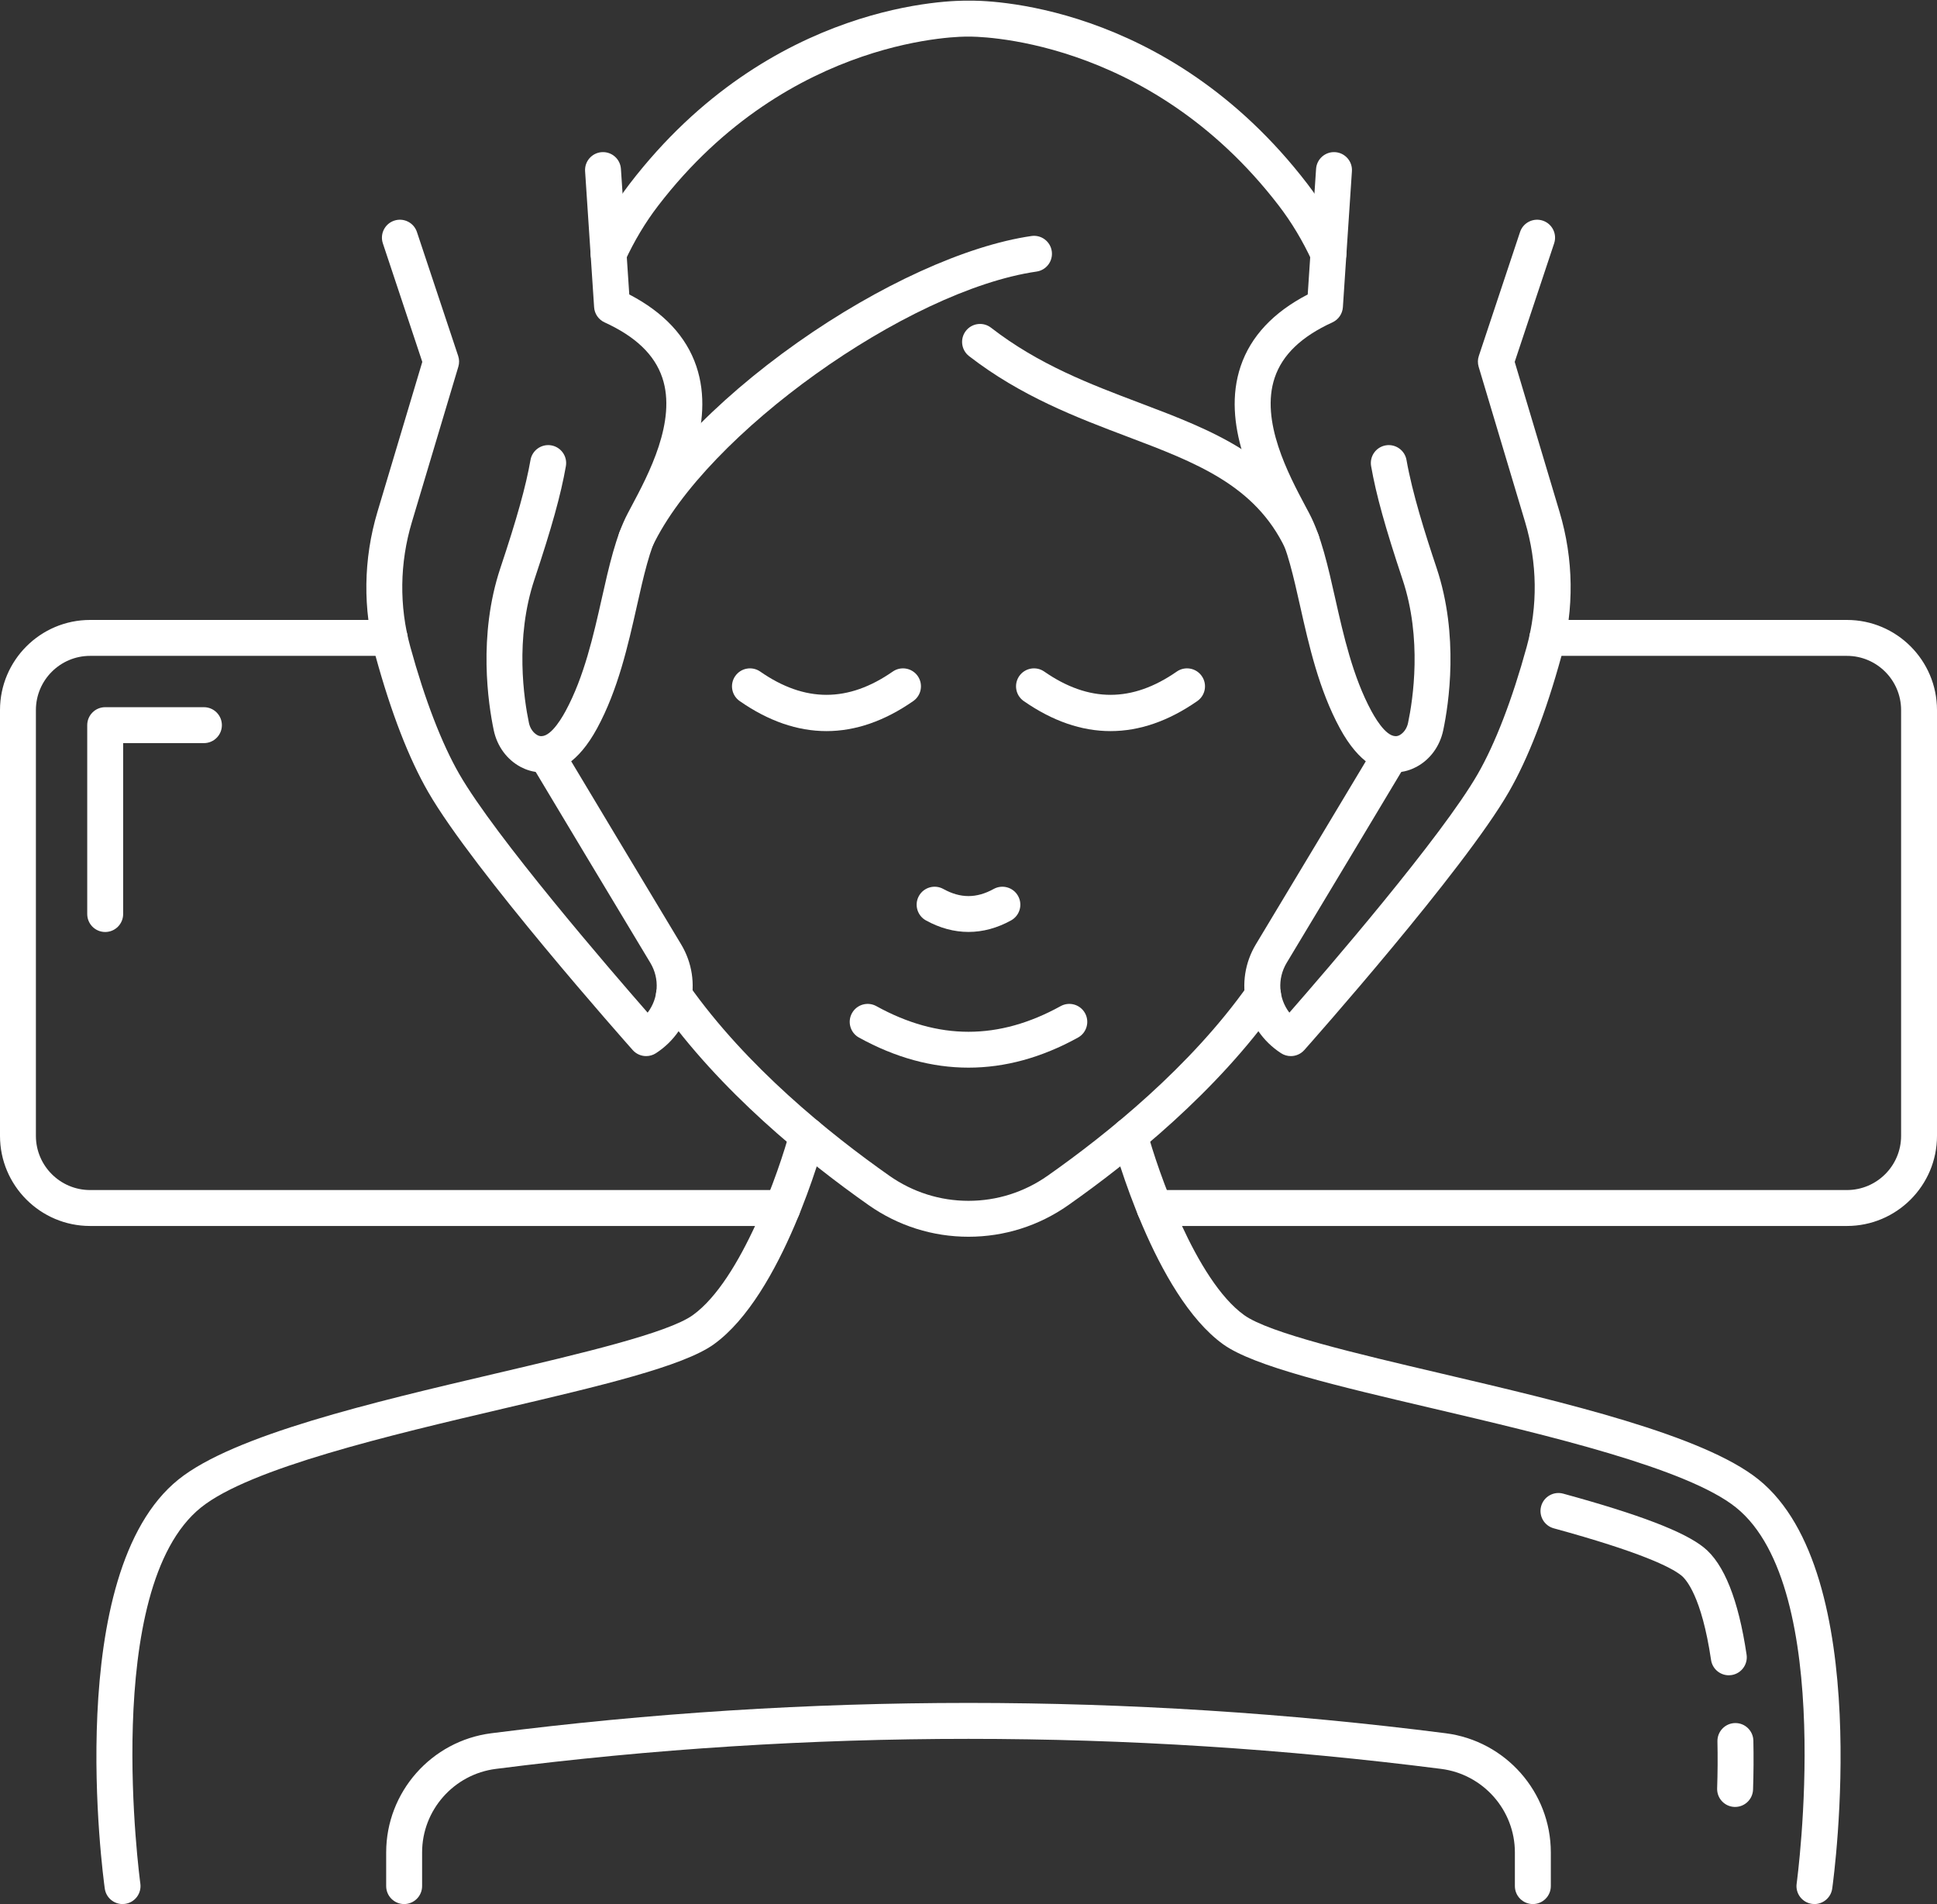
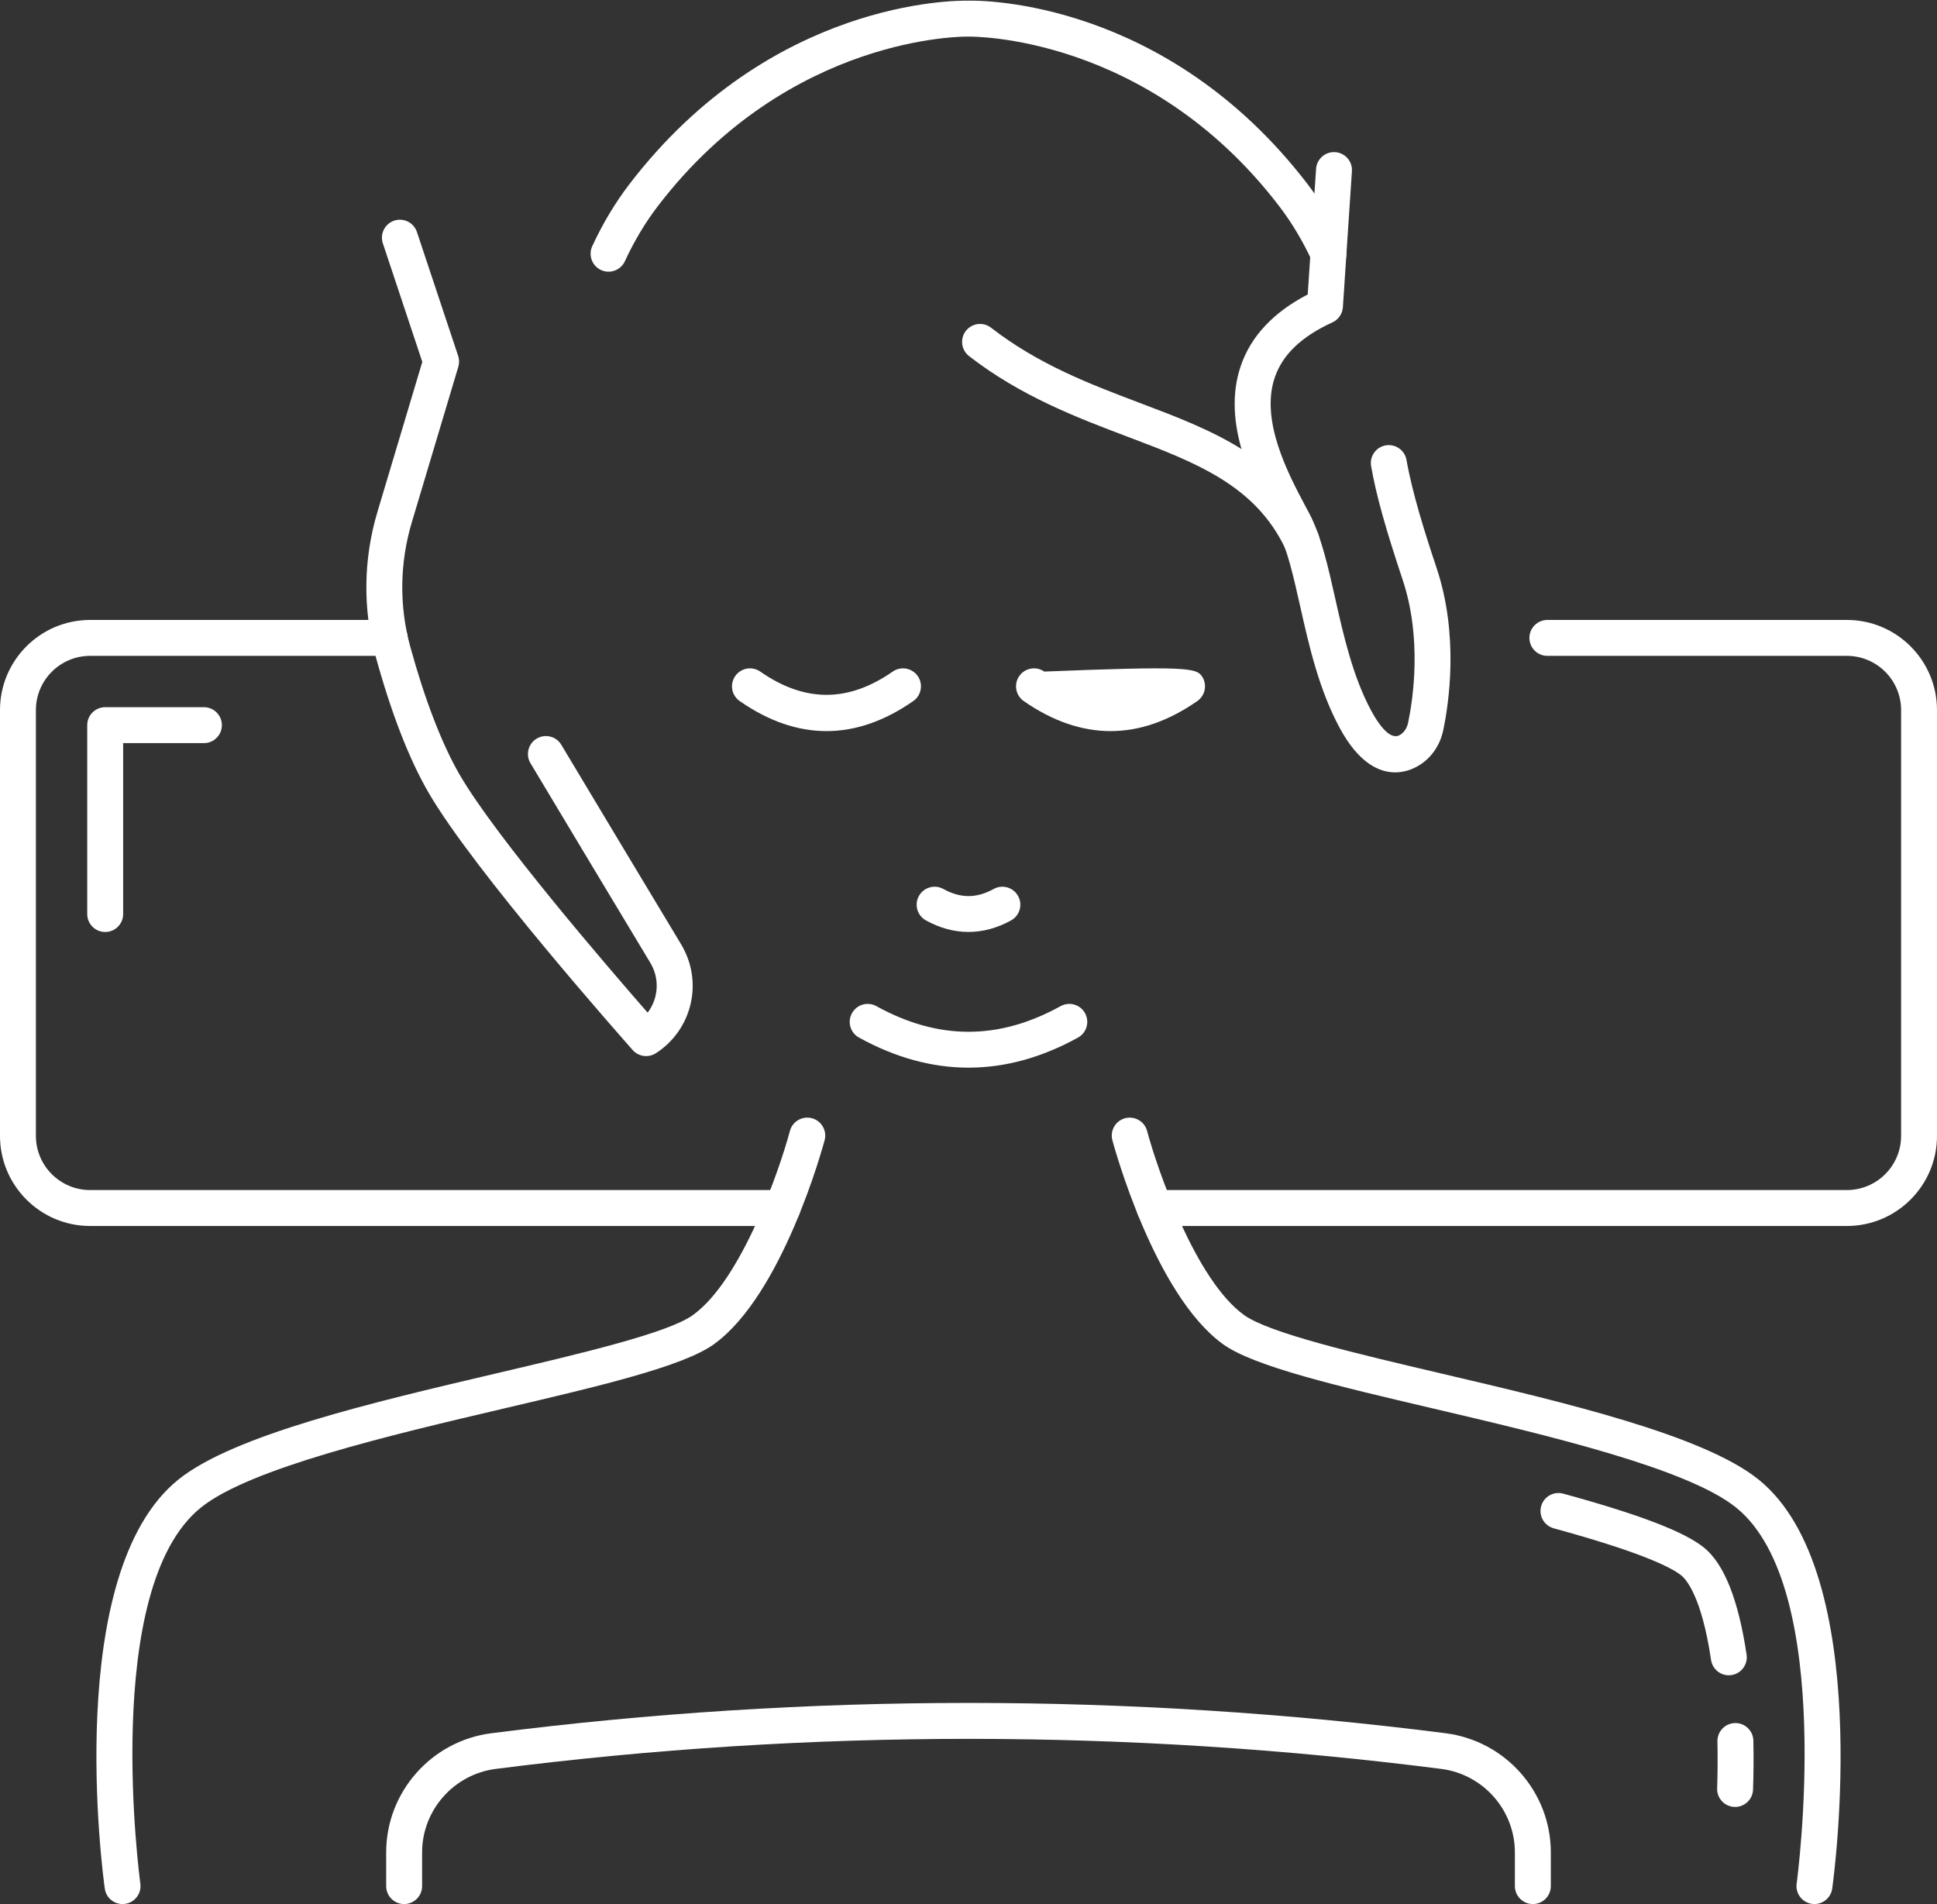
<svg xmlns="http://www.w3.org/2000/svg" fill="#000000" height="589.7" preserveAspectRatio="xMidYMid meet" version="1" viewBox="0.0 -0.2 600.0 589.7" width="600" zoomAndPan="magnify">
  <rect x="0.0" y="-0.2" width="600.0" height="589.7" fill="#333333" stroke="none" />
  <defs>
    <clipPath id="a">
      <path d="M 29 345 L 256 345 L 256 589.5 L 29 589.5 Z M 29 345" />
    </clipPath>
    <clipPath id="b">
      <path d="M 344 345 L 571 345 L 571 589.5 L 344 589.5 Z M 344 345" />
    </clipPath>
    <clipPath id="c">
      <path d="M 119 527 L 481 527 L 481 589.5 L 119 589.5 Z M 119 527" />
    </clipPath>
  </defs>
  <g>
    <g id="change1_1">
      <path d="M 200.148 326.879 C 198.609 326.879 197.086 326.242 195.988 325.012 C 193.98 322.75 146.59 269.328 132.641 245.102 C 126.641 234.695 121.16 220.551 116.355 203.055 C 112.336 188.441 112.539 172.965 116.922 158.305 L 130.809 111.879 L 118.594 75.168 C 117.621 72.25 119.199 69.102 122.109 68.133 C 125.027 67.164 128.184 68.738 129.148 71.656 L 141.922 110.035 C 142.285 111.121 142.301 112.285 141.969 113.387 L 127.582 161.496 C 123.789 174.152 123.617 187.504 127.09 200.105 C 131.578 216.453 136.832 230.094 142.277 239.551 C 153.48 258.992 189.02 300.168 200.609 313.422 C 203.941 309.055 204.438 302.973 201.438 297.984 C 190.43 279.691 170.98 247.34 164.32 236.172 C 162.746 233.535 163.613 230.121 166.25 228.547 C 168.891 226.973 172.305 227.836 173.875 230.477 C 180.531 241.625 199.969 273.965 210.969 292.246 C 217.926 303.812 214.504 318.633 203.18 325.984 C 202.246 326.59 201.195 326.879 200.148 326.879" fill="#ffffff" />
    </g>
    <g id="change1_2">
-       <path d="M 167.844 239.008 C 165.051 239.008 162.746 238.102 161.285 237.328 C 157.031 235.07 153.992 230.938 152.945 225.977 C 151.234 217.836 148.02 196.645 154.988 175.746 C 160.098 160.449 162.895 150.434 164.328 142.25 C 164.863 139.227 167.75 137.211 170.77 137.734 C 173.797 138.27 175.82 141.152 175.285 144.18 C 173.73 153.047 170.898 163.215 165.543 179.27 C 159.43 197.586 162.316 216.434 163.84 223.691 C 164.195 225.379 165.188 226.801 166.5 227.496 C 169.621 229.156 173.277 223.547 175.172 220.062 C 180.938 209.453 183.848 196.516 186.418 185.094 C 188.645 175.188 190.746 165.832 194.441 158.812 L 195.578 156.66 C 200.855 146.762 209.688 130.188 205.148 116.762 C 202.742 109.645 196.891 104.043 187.266 99.637 C 185.41 98.789 184.164 96.988 184.031 94.949 L 181.238 52.84 C 181.027 49.777 183.352 47.125 186.418 46.922 C 189.496 46.727 192.133 49.039 192.336 52.102 L 194.922 90.996 C 205.594 96.539 212.574 104 215.688 113.199 C 221.77 131.184 211.52 150.406 205.402 161.898 L 204.289 163.992 C 201.273 169.707 199.328 178.367 197.27 187.531 C 194.539 199.664 191.449 213.406 184.949 225.375 C 179.023 236.27 172.699 239.008 167.844 239.008" fill="#ffffff" />
-     </g>
+       </g>
    <g id="change1_3">
-       <path d="M 399.844 326.879 C 398.805 326.879 397.75 326.59 396.816 325.984 C 385.496 318.633 382.074 303.812 389.027 292.246 C 397.855 277.574 419.137 242.184 426.121 230.477 C 427.695 227.836 431.117 226.973 433.742 228.547 C 436.387 230.121 437.242 233.535 435.672 236.172 C 428.684 247.898 407.398 283.301 398.562 297.984 C 395.562 302.973 396.059 309.055 399.391 313.422 C 410.98 300.168 446.52 258.992 457.723 239.551 C 463.168 230.09 468.422 216.449 472.91 200.105 C 476.383 187.504 476.203 174.152 472.418 161.496 L 458.02 113.387 C 457.695 112.285 457.715 111.121 458.078 110.035 L 470.844 71.656 C 471.816 68.738 474.973 67.164 477.891 68.133 C 480.801 69.102 482.379 72.25 481.406 75.168 L 469.191 111.879 L 483.074 158.305 C 487.465 172.965 487.664 188.441 483.645 203.055 C 478.84 220.543 473.355 234.691 467.359 245.102 C 453.406 269.328 406.02 322.75 404.012 325.012 C 402.914 326.242 401.391 326.879 399.844 326.879" fill="#ffffff" />
-     </g>
+       </g>
    <g id="change1_4">
      <path d="M 432.152 239.008 C 427.301 239.008 420.977 236.273 415.051 225.375 C 408.551 213.406 405.453 199.664 402.73 187.531 C 400.672 178.367 398.719 169.707 395.711 163.988 L 394.598 161.898 C 388.48 150.41 378.23 131.184 384.312 113.199 C 387.426 104 394.402 96.539 405.078 90.996 L 407.664 52.102 C 407.867 49.039 410.52 46.723 413.582 46.922 C 416.648 47.125 418.973 49.777 418.766 52.84 L 415.969 94.949 C 415.828 96.988 414.59 98.789 412.73 99.637 C 403.109 104.043 397.258 109.645 394.852 116.762 C 390.312 130.191 399.145 146.762 404.414 156.664 L 405.559 158.812 C 409.254 165.832 411.355 175.188 413.582 185.094 C 416.152 196.516 419.062 209.453 424.824 220.062 C 426.723 223.551 430.371 229.156 433.5 227.496 C 434.812 226.801 435.801 225.379 436.156 223.691 C 437.684 216.434 440.566 197.59 434.453 179.27 C 429.098 163.215 426.27 153.047 424.715 144.18 C 424.18 141.152 426.195 138.27 429.227 137.734 C 432.25 137.211 435.137 139.227 435.672 142.25 C 437.48 152.539 441.402 164.953 445.012 175.746 C 451.98 196.645 448.766 217.836 447.047 225.977 C 446.008 230.934 442.969 235.07 438.711 237.328 C 437.254 238.102 434.941 239.008 432.152 239.008" fill="#ffffff" />
    </g>
    <g id="change1_5">
-       <path d="M 197.078 172.176 C 196.273 172.176 195.461 172 194.691 171.637 C 191.922 170.316 190.738 166.996 192.059 164.219 C 200.977 145.504 221.027 124.23 247.074 105.855 C 272.18 88.145 299.246 75.82 319.496 72.895 C 322.543 72.453 325.355 74.566 325.793 77.605 C 326.23 80.645 324.121 83.465 321.086 83.906 C 280.926 89.715 218.656 134.254 202.109 169.004 C 201.152 171.004 199.16 172.176 197.078 172.176" fill="#ffffff" />
-     </g>
+       </g>
    <g id="change1_6">
-       <path d="M 300 382.828 C 288.887 382.828 278.203 379.445 269.09 373.047 C 249.863 359.531 223 337.828 204.211 311.172 C 202.434 308.656 203.031 305.188 205.547 303.418 C 208.059 301.652 211.527 302.25 213.305 304.758 C 231.172 330.109 256.98 350.938 275.492 363.938 C 282.719 369.016 291.188 371.703 300 371.703 C 308.812 371.703 317.281 369.016 324.504 363.938 C 343.02 350.938 368.828 330.109 386.703 304.758 C 388.473 302.25 391.938 301.652 394.453 303.418 C 396.965 305.188 397.566 308.656 395.789 311.172 C 377 337.828 350.137 359.531 330.906 373.047 C 321.797 379.445 311.113 382.828 300 382.828" fill="#ffffff" />
-     </g>
+       </g>
    <g id="change1_7">
      <path d="M 256.008 226.227 C 247.023 226.227 238.043 223.129 229.129 216.926 C 226.605 215.172 225.98 211.703 227.742 209.18 C 229.492 206.664 232.961 206.039 235.484 207.789 C 249.297 217.398 262.719 217.395 276.531 207.789 C 279.062 206.039 282.523 206.66 284.281 209.184 C 286.031 211.703 285.41 215.172 282.887 216.926 C 273.969 223.125 264.988 226.227 256.008 226.227" fill="#ffffff" />
    </g>
    <g id="change1_8">
-       <path d="M 343.992 226.227 C 335.012 226.227 326.027 223.125 317.109 216.926 C 314.59 215.172 313.969 211.703 315.719 209.18 C 317.477 206.66 320.945 206.039 323.469 207.789 C 337.277 217.398 350.703 217.395 364.516 207.789 C 367.035 206.039 370.508 206.66 372.258 209.18 C 374.02 211.703 373.395 215.172 370.871 216.926 C 361.953 223.125 352.973 226.227 343.992 226.227" fill="#ffffff" />
+       <path d="M 343.992 226.227 C 335.012 226.227 326.027 223.125 317.109 216.926 C 314.59 215.172 313.969 211.703 315.719 209.18 C 317.477 206.66 320.945 206.039 323.469 207.789 C 367.035 206.039 370.508 206.66 372.258 209.18 C 374.02 211.703 373.395 215.172 370.871 216.926 C 361.953 223.125 352.973 226.227 343.992 226.227" fill="#ffffff" />
    </g>
    <g id="change1_9">
      <path d="M 300 330.457 C 288.668 330.457 277.336 327.352 266.082 321.145 C 263.391 319.664 262.414 316.277 263.902 313.59 C 265.387 310.898 268.77 309.918 271.457 311.406 C 290.66 321.996 309.34 321.996 328.539 311.406 C 331.234 309.918 334.613 310.898 336.098 313.59 C 337.578 316.277 336.605 319.664 333.914 321.145 C 322.664 327.352 311.332 330.457 300 330.457" fill="#ffffff" />
    </g>
    <g id="change1_10">
      <path d="M 300 288.426 C 295.566 288.426 291.133 287.238 286.82 284.859 C 284.129 283.375 283.148 279.992 284.629 277.305 C 286.113 274.609 289.504 273.637 292.191 275.113 C 297.52 278.059 302.48 278.055 307.809 275.113 C 310.496 273.637 313.887 274.613 315.367 277.305 C 316.852 279.992 315.871 283.375 313.18 284.859 C 308.867 287.238 304.434 288.426 300 288.426" fill="#ffffff" />
    </g>
    <g id="change1_11">
      <path d="M 411.5 83.945 C 409.391 83.945 407.383 82.742 406.441 80.711 C 403.547 74.43 400.07 68.641 396.113 63.484 C 355.301 10.328 300.695 11.145 300.152 11.137 C 300.055 11.137 299.934 11.137 299.828 11.137 C 299.301 11.117 244.699 10.324 203.887 63.484 C 199.922 68.641 196.453 74.434 193.559 80.711 C 192.27 83.496 188.969 84.719 186.172 83.43 C 183.387 82.145 182.168 78.84 183.449 76.051 C 186.691 69.023 190.598 62.52 195.059 56.707 C 238.75 -0.188 295.793 -0.074 300 0.008 C 304.207 -0.098 361.258 -0.188 404.941 56.707 C 409.398 62.516 413.309 69.023 416.551 76.051 C 417.828 78.84 416.613 82.145 413.824 83.43 C 413.07 83.777 412.277 83.945 411.5 83.945" fill="#ffffff" />
    </g>
    <g id="change1_12">
      <path d="M 403.176 172.891 C 401.102 172.891 399.105 171.719 398.148 169.715 C 388.754 149.992 370.387 143.043 349.121 134.996 C 333.723 129.168 316.262 122.562 300.172 110.09 C 297.746 108.207 297.301 104.711 299.18 102.285 C 301.062 99.855 304.562 99.41 306.984 101.297 C 321.766 112.746 337.672 118.77 353.062 124.59 C 375.59 133.117 396.879 141.168 408.191 164.934 C 409.516 167.703 408.34 171.023 405.566 172.344 C 404.797 172.715 403.977 172.891 403.176 172.891" fill="#ffffff" />
    </g>
    <g clip-path="url(#a)" id="change1_20">
      <path d="M 37.961 589.5 C 35.227 589.5 32.844 587.484 32.457 584.707 C 31.898 580.73 19.27 486.965 55.281 458.008 C 72.445 444.215 115.457 434.125 153.398 425.219 C 179.672 419.055 206.836 412.684 214.602 407.105 C 229.629 396.324 241.418 362.27 244.684 350.055 C 245.477 347.09 248.535 345.332 251.5 346.121 C 254.469 346.918 256.227 349.969 255.434 352.934 C 254.914 354.883 242.398 400.859 221.094 416.148 C 211.527 423.012 185.77 429.055 155.945 436.051 C 120.977 444.258 77.445 454.473 62.254 466.68 C 31.137 491.699 43.352 582.25 43.473 583.164 C 43.895 586.207 41.781 589.02 38.73 589.441 C 38.473 589.48 38.211 589.5 37.961 589.5" fill="#ffffff" />
    </g>
    <g clip-path="url(#b)" id="change1_18">
      <path d="M 562.039 589.5 C 561.785 589.5 561.527 589.48 561.27 589.441 C 558.223 589.02 556.098 586.207 556.527 583.164 C 556.648 582.25 568.863 491.699 537.742 466.68 C 522.555 454.473 479.023 444.258 444.055 436.051 C 414.23 429.055 388.473 423.012 378.902 416.148 C 357.602 400.859 345.094 354.883 344.566 352.934 C 343.773 349.969 345.531 346.918 348.496 346.125 C 351.457 345.324 354.52 347.09 355.316 350.055 C 358.598 362.273 370.395 396.344 385.398 407.105 C 393.164 412.684 420.328 419.055 446.602 425.219 C 484.543 434.125 527.555 444.215 544.715 458.008 C 580.73 486.965 568.102 580.73 567.543 584.707 C 567.152 587.484 564.77 589.5 562.039 589.5" fill="#ffffff" />
    </g>
    <g id="change1_13">
      <path d="M 535.508 518.645 C 532.793 518.645 530.418 516.656 530.012 513.895 C 527.086 494.133 522.23 488.883 520.816 487.742 C 517.543 485.113 508.035 480.445 481.277 473.125 C 478.312 472.312 476.566 469.254 477.379 466.289 C 478.188 463.328 481.242 461.582 484.211 462.391 C 507.824 468.852 521.672 474.152 527.781 479.07 C 534.051 484.102 538.496 495.273 541.02 512.266 C 541.465 515.305 539.367 518.133 536.324 518.582 C 536.051 518.621 535.773 518.645 535.508 518.645" fill="#ffffff" />
    </g>
    <g id="change1_14">
      <path d="M 537.461 559.418 C 537.402 559.418 537.34 559.418 537.273 559.418 C 534.203 559.312 531.797 556.742 531.898 553.668 C 532.062 548.801 532.094 543.91 531.988 539.121 C 531.926 536.051 534.363 533.508 537.438 533.441 C 537.477 533.441 537.52 533.441 537.559 533.441 C 540.574 533.441 543.055 535.852 543.117 538.887 C 543.223 543.875 543.191 548.973 543.02 554.043 C 542.914 557.051 540.449 559.418 537.461 559.418" fill="#ffffff" />
    </g>
    <g clip-path="url(#c)" id="change1_19">
      <path d="M 474.816 589.5 C 471.742 589.5 469.246 587.008 469.246 583.934 L 469.246 573.504 C 469.246 560.418 459.434 549.297 446.406 547.637 C 349.262 535.234 250.746 535.234 153.594 547.637 C 140.566 549.297 130.75 560.418 130.75 573.504 L 130.75 583.934 C 130.75 587.008 128.254 589.5 125.184 589.5 C 122.109 589.5 119.621 587.008 119.621 583.934 L 119.621 573.504 C 119.621 554.832 133.621 538.965 152.184 536.598 C 250.27 524.074 349.73 524.074 447.812 536.598 C 466.379 538.965 480.379 554.832 480.379 573.504 L 480.379 583.934 C 480.379 587.008 477.891 589.5 474.816 589.5" fill="#ffffff" />
    </g>
    <g id="change1_15">
      <path d="M 32.586 288.445 C 29.512 288.445 27.02 285.957 27.02 282.879 L 27.02 224.387 C 27.02 221.316 29.512 218.82 32.586 218.82 L 63.16 218.82 C 66.234 218.82 68.73 221.316 68.73 224.387 C 68.73 227.461 66.234 229.949 63.16 229.949 L 38.148 229.949 L 38.148 282.879 C 38.148 285.957 35.66 288.445 32.586 288.445" fill="#ffffff" />
    </g>
    <g id="change1_16">
      <path d="M 242.363 379.492 L 27.902 379.492 C 12.516 379.492 0 366.973 0 351.59 L 0 219.707 C 0 204.32 12.516 191.801 27.902 191.801 L 120.691 191.801 C 123.766 191.801 126.262 194.293 126.262 197.363 C 126.262 200.438 123.766 202.926 120.691 202.926 L 27.902 202.926 C 18.652 202.926 11.121 210.457 11.121 219.707 L 11.121 351.59 C 11.121 360.836 18.652 368.363 27.902 368.363 L 242.363 368.363 C 245.438 368.363 247.926 370.855 247.926 373.93 C 247.926 377 245.438 379.492 242.363 379.492" fill="#ffffff" />
    </g>
    <g id="change1_17">
      <path d="M 572.098 379.492 L 357.637 379.492 C 354.562 379.492 352.074 377 352.074 373.93 C 352.074 370.855 354.562 368.363 357.637 368.363 L 572.098 368.363 C 581.348 368.363 588.879 360.836 588.879 351.59 L 588.879 219.707 C 588.879 210.457 581.348 202.926 572.098 202.926 L 479.309 202.926 C 476.234 202.926 473.746 200.438 473.746 197.363 C 473.746 194.293 476.234 191.801 479.309 191.801 L 572.098 191.801 C 587.484 191.801 600 204.32 600 219.707 L 600 351.59 C 600 366.973 587.484 379.492 572.098 379.492" fill="#ffffff" />
    </g>
  </g>
</svg>